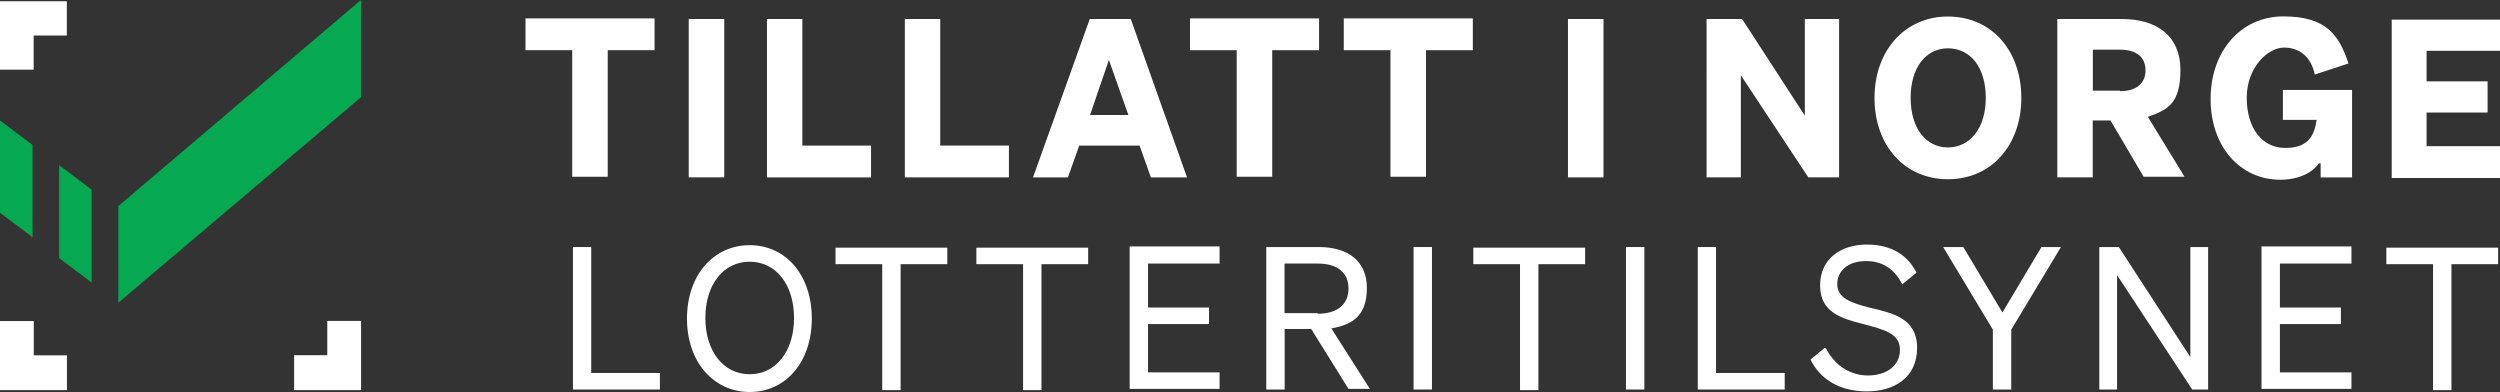
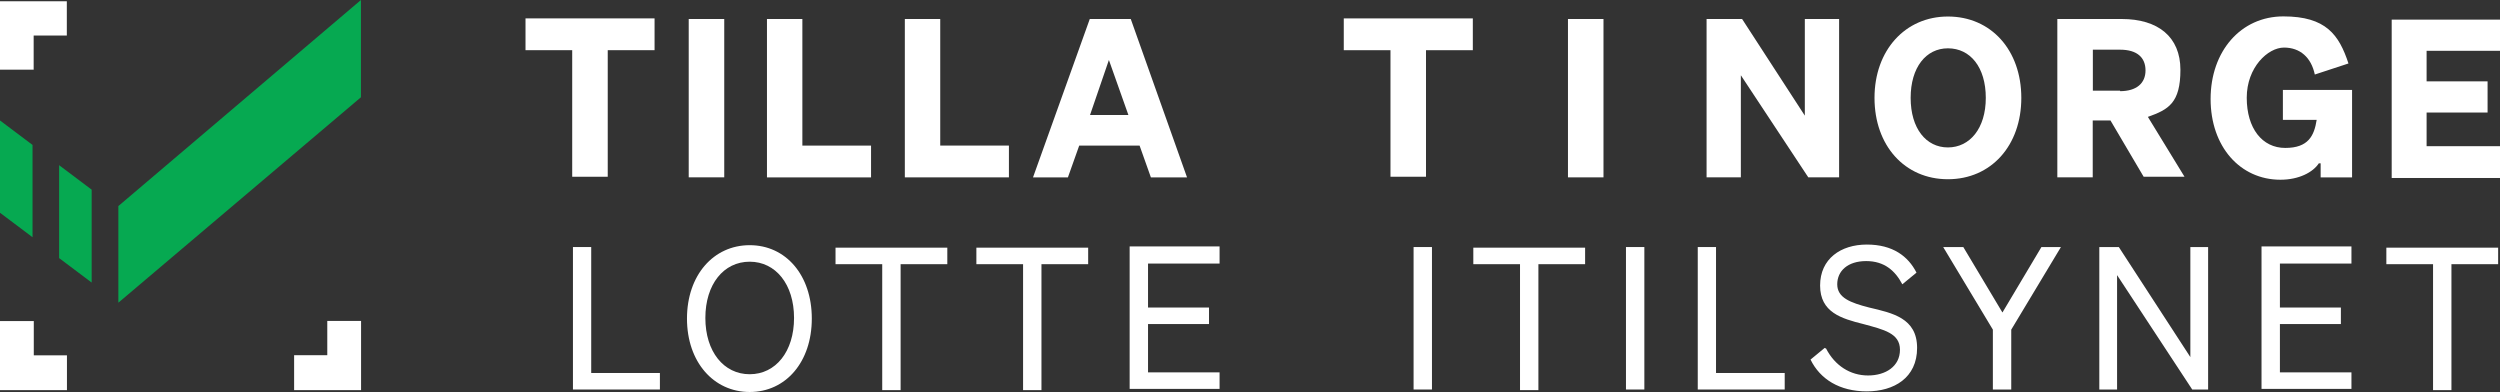
<svg xmlns="http://www.w3.org/2000/svg" id="Layer_2" data-name="Layer 2" viewBox="0 0 201.28 31.56">
  <rect x="0" y="0" width="201.28" height="31.56" fill="#333333" stroke="none" />
  <defs>
    <style>
      .cls-1 {
        fill: #fff;
      }

      .cls-2 {
        fill: #06a951;
      }
    </style>
  </defs>
  <g id="Layer_1-2" data-name="Layer 1">
    <g>
      <path class="cls-1" d="M48.93,4.04v10.19h-2.86V4.04h-3.76V1.48h10.39v2.56h-3.76Z" />
      <path class="cls-1" d="M58.31,14.28h-2.86V1.53h2.86v12.75Z" />
      <path class="cls-1" d="M61.74,1.53h2.86v10.19h5.53v2.56h-8.38V1.53Z" />
      <path class="cls-1" d="M72.84,1.53h2.86v10.19h5.53v2.56h-8.38V1.53Z" />
      <path class="cls-1" d="M91.04,1.53l4.53,12.75h-2.91l-.91-2.56h-4.86l-.91,2.56h-2.81l4.57-12.75h3.29ZM87.75,9.26h3.1l-1.57-4.43-1.52,4.43Z" />
-       <path class="cls-1" d="M102.43,4.04v10.19h-2.86V4.04h-3.76V1.48h10.39v2.56h-3.76Z" />
      <path class="cls-1" d="M114.81,4.04v10.19h-2.86V4.04h-3.76V1.48h10.39v2.56h-3.76Z" />
      <path class="cls-1" d="M129.1,14.28h-2.86V1.53h2.86v12.75Z" />
      <path class="cls-1" d="M148.07,14.28h-2.48l-5.43-8.22v8.22h-2.76V1.53h2.86l5.05,7.78V1.53h2.76v12.75Z" />
      <path class="cls-1" d="M156.83,1.33c3.48,0,5.91,2.71,5.91,6.55s-2.43,6.55-5.91,6.55-5.91-2.71-5.91-6.55,2.48-6.55,5.91-6.55ZM156.83,3.89c-1.76,0-3,1.53-3,3.99s1.24,3.99,3,3.99,3.05-1.53,3.05-3.99-1.24-3.99-3.05-3.99Z" />
      <path class="cls-1" d="M168.5,14.28h-2.86V1.53h5.19c2.91,0,4.72,1.43,4.72,4.09s-.95,3.2-2.62,3.79l2.95,4.82h-3.29l-2.67-4.53h-1.43v4.58ZM170.69,7.34c1.33,0,2.05-.64,2.05-1.67s-.67-1.67-2.05-1.67h-2.19v3.3h2.19v.05Z" />
      <path class="cls-1" d="M186.7,13.14c-.48.74-1.62,1.33-3.1,1.33-3.24,0-5.62-2.66-5.62-6.5s2.43-6.65,5.86-6.65,4.48,1.48,5.24,3.79l-2.71.89c-.29-1.38-1.19-2.17-2.48-2.17s-3,1.58-3,4.04,1.24,4.04,3.1,4.04,2.33-.98,2.53-2.26h-2.72v-2.41h5.57v7.04h-2.53v-1.13h-.14Z" />
      <path class="cls-1" d="M201.28,1.53v2.56h-5.91v2.46h4.91v2.51h-4.91v2.71h5.91v2.56h-8.72V1.58h8.72v-.05Z" />
      <path class="cls-1" d="M46.12,19.89h1.48v10.14h5.53v1.33h-7v-11.47Z" />
      <path class="cls-1" d="M60.36,19.74c2.91,0,5,2.41,5,5.91s-2.1,5.91-5,5.91-5.05-2.41-5.05-5.91,2.14-5.91,5.05-5.91ZM60.36,21.07c-2.1,0-3.57,1.82-3.57,4.53s1.48,4.53,3.57,4.53,3.57-1.82,3.57-4.53-1.48-4.53-3.57-4.53Z" />
      <path class="cls-1" d="M72.51,21.27v10.14h-1.48v-10.14h-3.76v-1.33h9v1.33h-3.76Z" />
      <path class="cls-1" d="M83.85,21.27v10.14h-1.48v-10.14h-3.76v-1.33h9v1.33h-3.76Z" />
      <path class="cls-1" d="M98.19,19.89v1.33h-5.76v3.54h4.91v1.33h-4.91v3.89h5.76v1.33h-7.24v-11.47h7.24v.05Z" />
-       <path class="cls-1" d="M103.43,31.36h-1.48v-11.47h4.24c2.34,0,3.86,1.13,3.86,3.3s-1.09,2.95-2.86,3.25l3.1,4.87h-1.72l-3-4.82h-2.14v4.87ZM106.09,25.26c1.57,0,2.48-.74,2.48-2.02s-.86-2.02-2.48-2.02h-2.67v3.99h2.67v.05Z" />
      <path class="cls-1" d="M115.29,31.36h-1.48v-11.47h1.48v11.47Z" />
      <path class="cls-1" d="M123.86,21.27v10.14h-1.48v-10.14h-3.76v-1.33h9v1.33h-3.76Z" />
      <path class="cls-1" d="M132.39,31.36h-1.48v-11.47h1.48v11.47Z" />
      <path class="cls-1" d="M136.68,19.89h1.48v10.14h5.53v1.33h-7v-11.47Z" />
      <path class="cls-1" d="M147.02,28.06c.71,1.38,1.95,2.17,3.38,2.17s2.57-.74,2.57-2.07-1.29-1.62-2.95-2.07c-1.76-.44-3.48-.94-3.48-3.1s1.67-3.3,3.76-3.3,3.33.94,4,2.26l-1.14.94c-.57-1.08-1.43-1.87-2.91-1.87s-2.33.79-2.33,1.87,1.05,1.48,2.57,1.87c1.86.44,3.86.84,3.86,3.25s-1.86,3.5-4.05,3.5-3.76-.98-4.53-2.56l1.14-.94.1.05Z" />
      <path class="cls-1" d="M164.36,19.89h1.57l-4,6.65v4.82h-1.48v-4.82l-4-6.65h1.62l3.15,5.27,3.14-5.27Z" />
      <path class="cls-1" d="M177.79,31.36h-1.29l-6.05-9.21v9.21h-1.43v-11.47h1.57l5.76,8.86v-8.86h1.43v11.47Z" />
      <path class="cls-1" d="M189.32,19.89v1.33h-5.76v3.54h4.91v1.33h-4.91v3.89h5.76v1.33h-7.24v-11.47h7.24v.05Z" />
      <path class="cls-1" d="M197.37,21.27v10.14h-1.48v-10.14h-3.76v-1.33h9v1.33h-3.76Z" />
      <path class="cls-1" d="M29.06,31.41h-5.38v-2.81h2.67v-2.76h2.72v5.56Z" />
      <path class="cls-1" d="M5.38,31.41H0v-5.56h2.72v2.76h2.67v2.81Z" />
      <path class="cls-1" d="M2.72,5.61H0V.1h5.38v2.76h-2.67v2.76Z" />
      <path class="cls-2" d="M4.76,20.78l2.62,1.97v-7.48l-2.62-1.97v7.48Z" />
      <path class="cls-2" d="M0,17.13l2.62,1.97v-7.43l-2.62-1.97v7.43Z" />
      <path class="cls-2" d="M9.53,16.59v7.78L29.06,7.83V0L9.53,16.59Z" />
    </g>
  </g>
</svg>